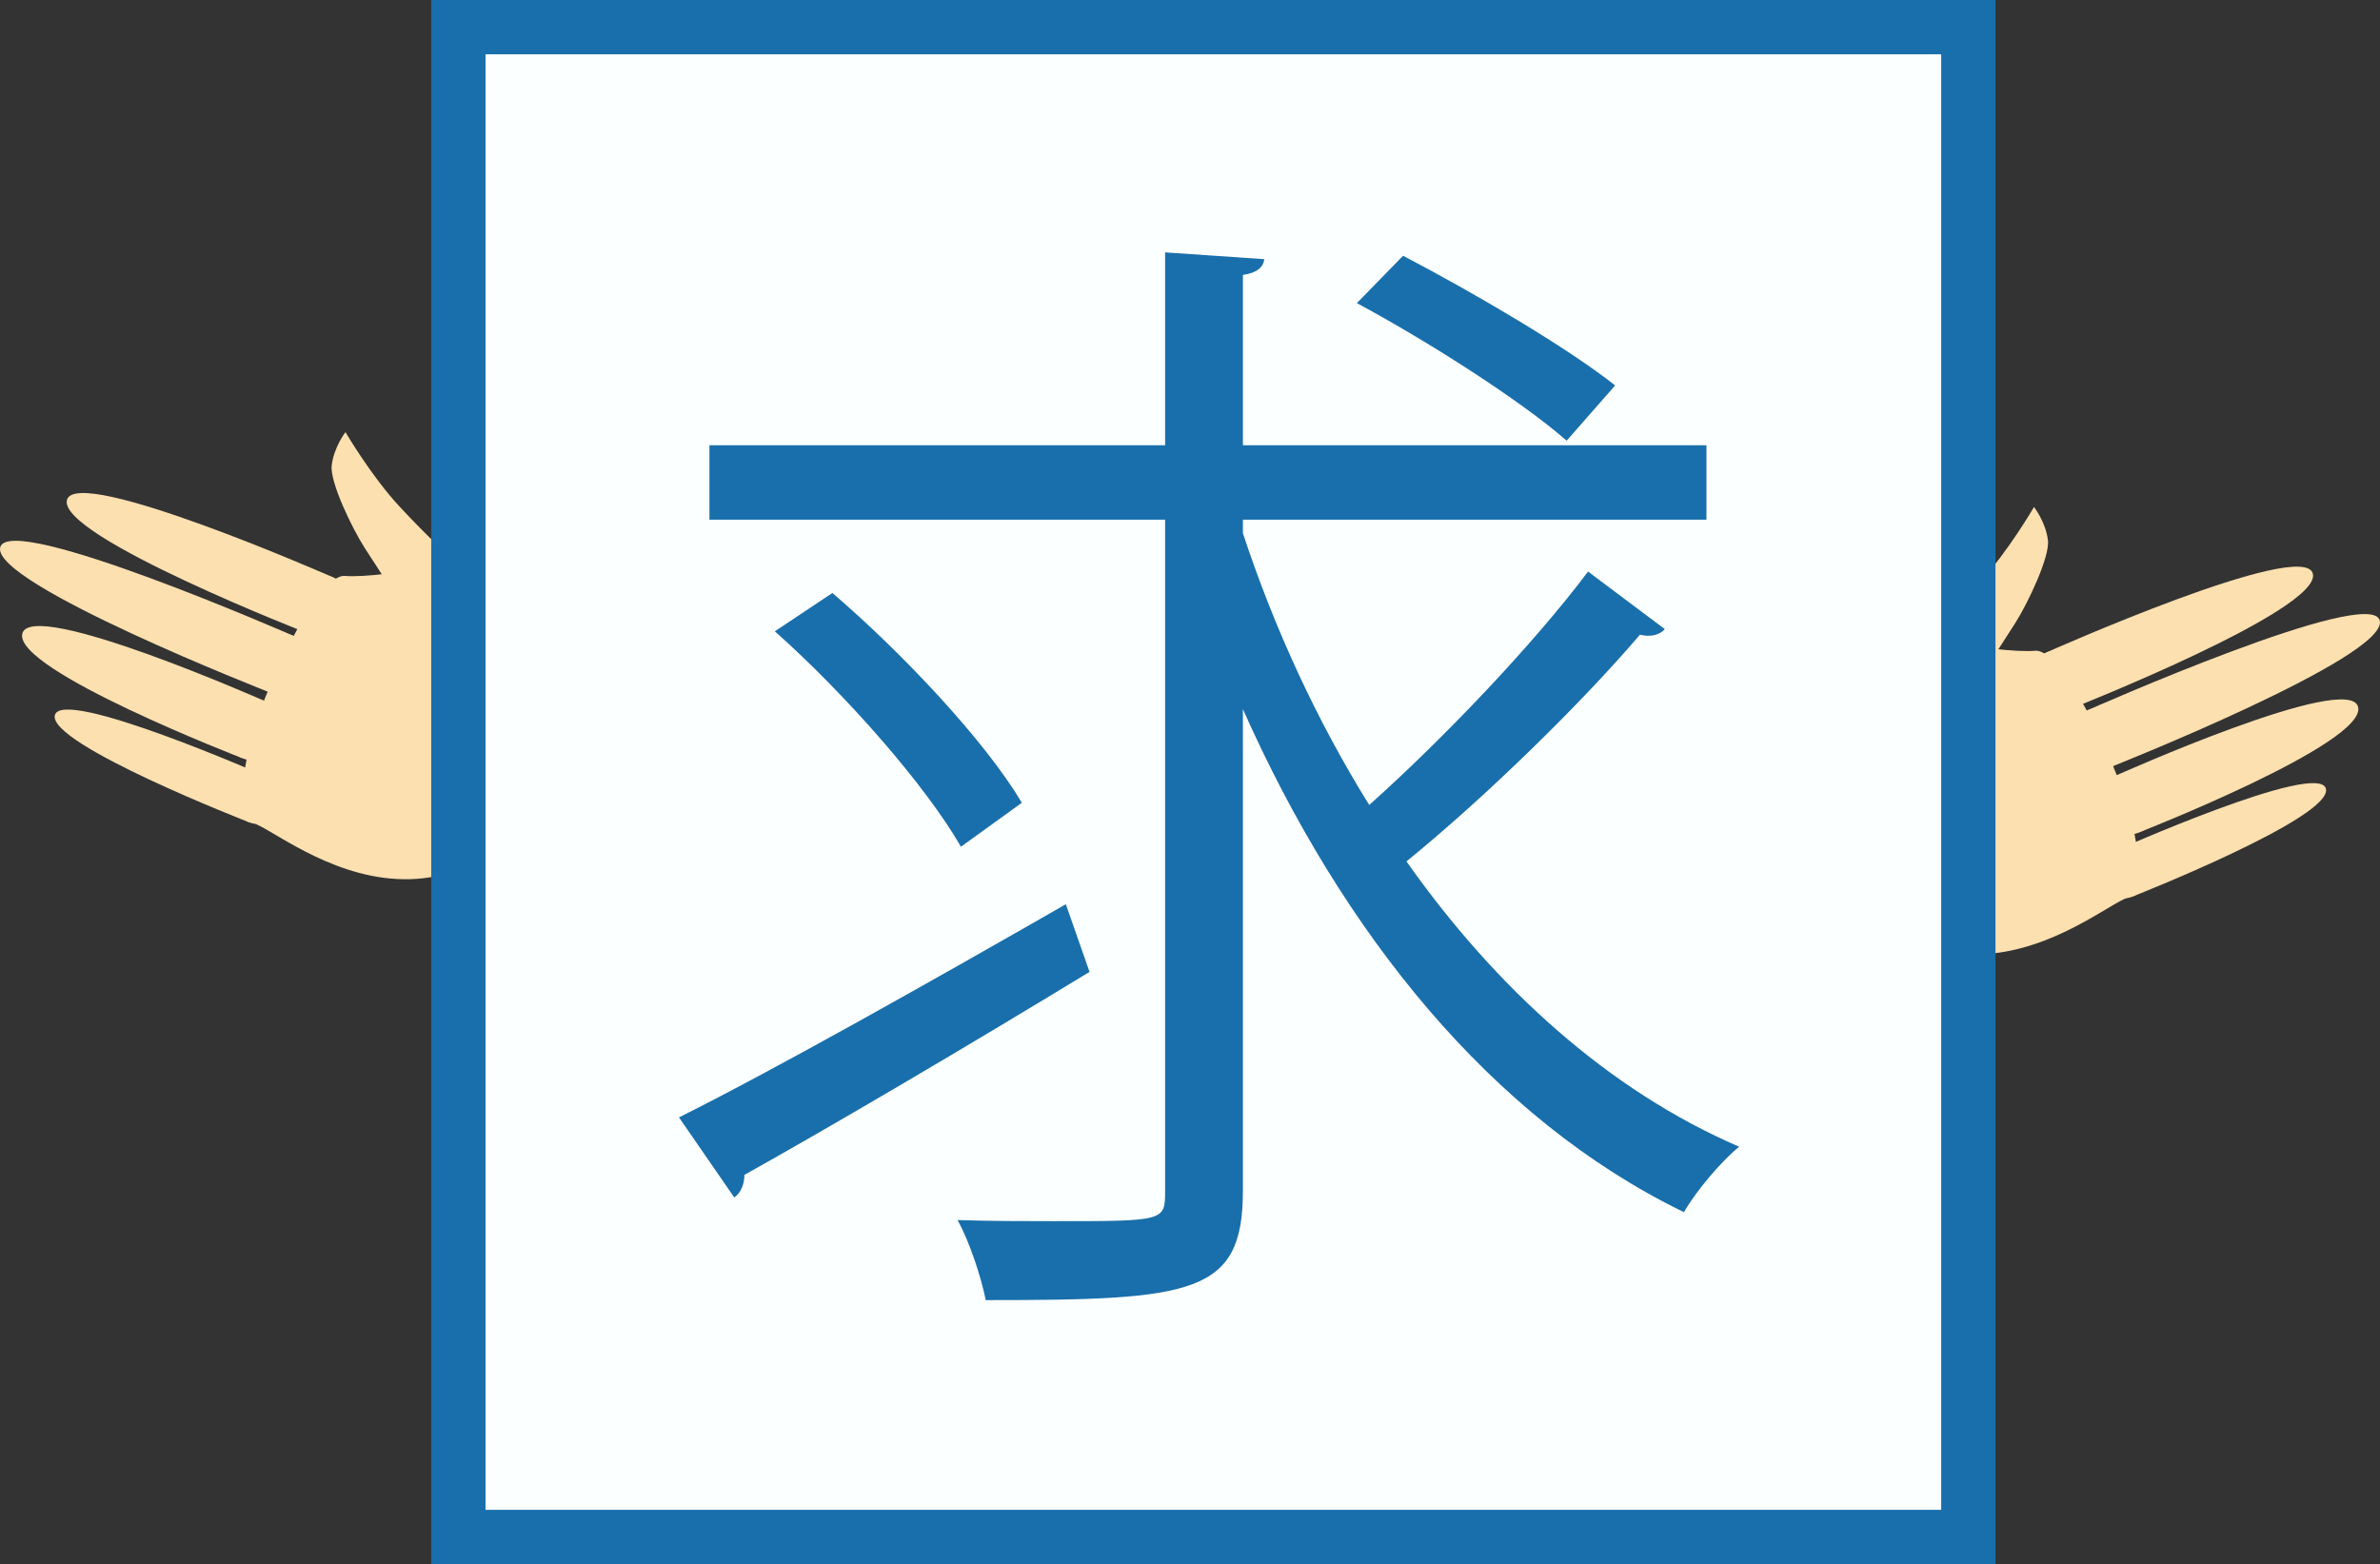
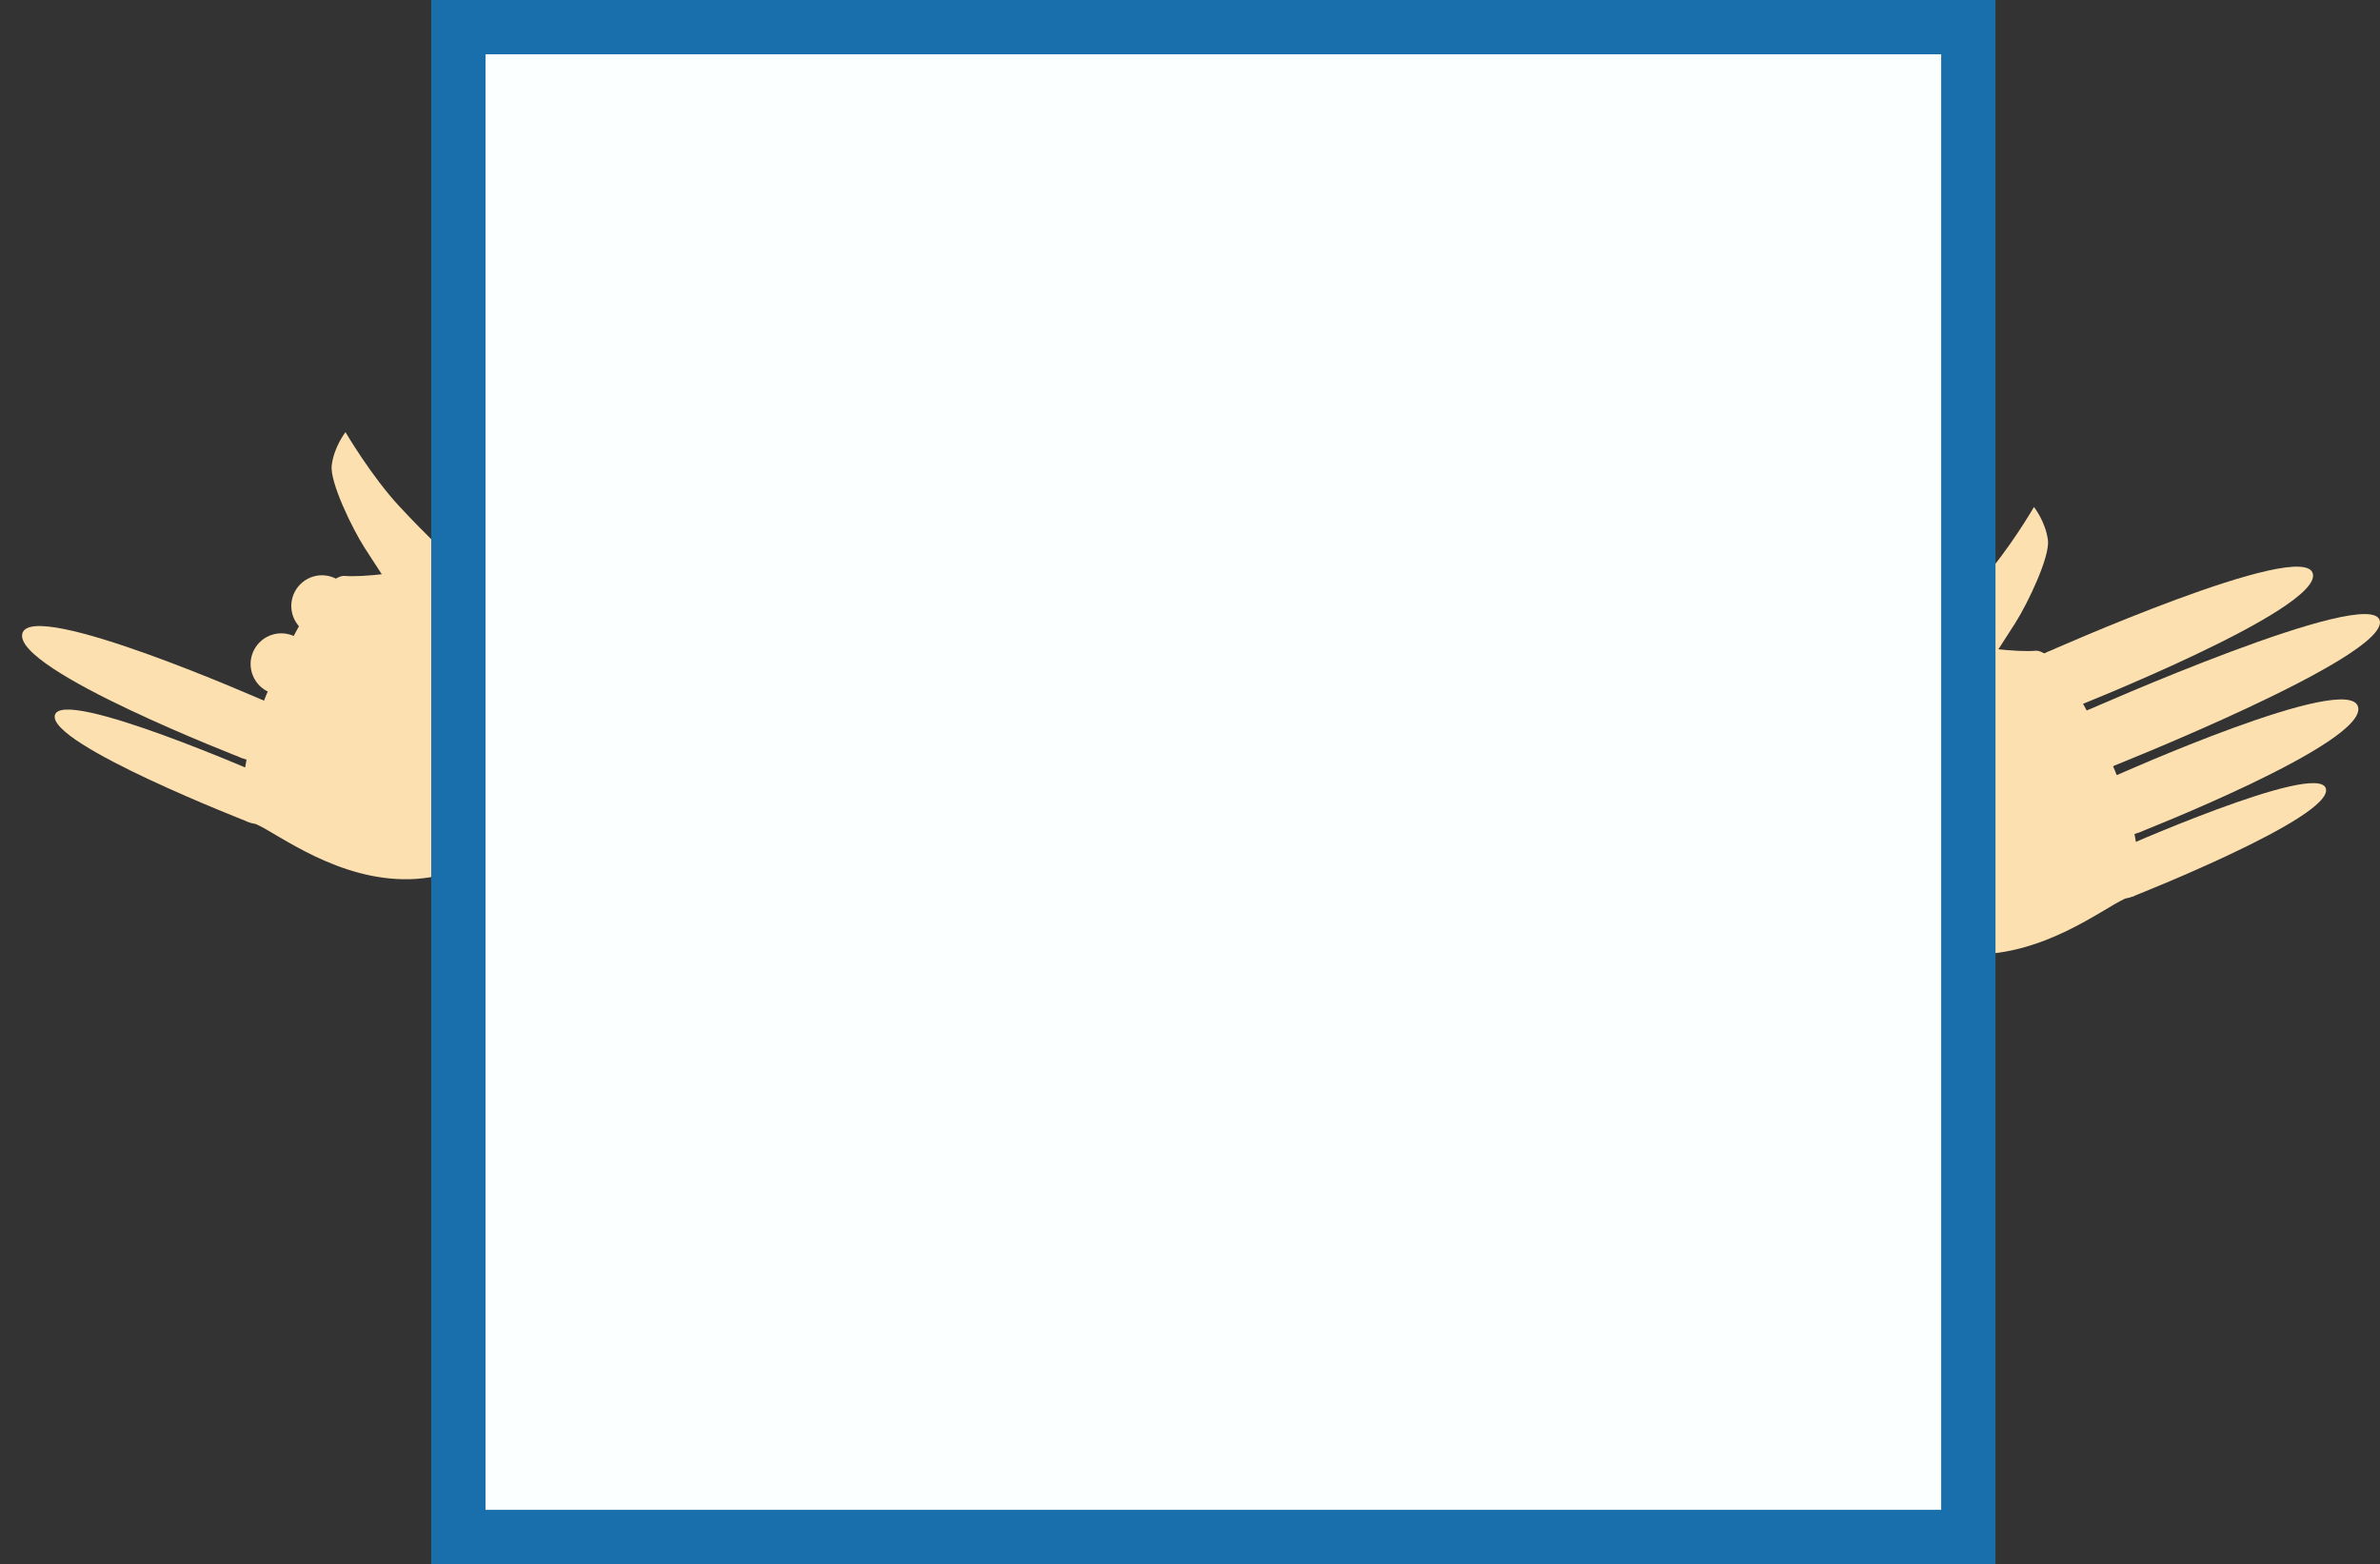
<svg xmlns="http://www.w3.org/2000/svg" xmlns:xlink="http://www.w3.org/1999/xlink" version="1.1" id="レイヤー_1" x="0px" y="0px" width="87.676px" height="57.625px" viewBox="0 0 87.676 57.625" enable-background="new 0 0 87.676 57.625" xml:space="preserve">
  <rect x="0" y="0" width="87.676" height="57.625" fill="#333333" stroke="none" />
  <g>
    <defs>
      <rect id="SVGID_1_" y="0" width="87.676" height="57.626" />
    </defs>
    <clipPath id="SVGID_2_">
      <use xlink:href="#SVGID_1_" overflow="visible" />
    </clipPath>
    <path clip-path="url(#SVGID_2_)" fill="#FCE0AF" d="M20.016,27.88c0.183-0.782,0.025-3.089-1.336-4.97   c-1.361-1.882-2.147-2.702-2.819-2.245c-0.672,0.456-2.577,0.605-3.155,0.553c-0.578-0.052-1.607,1.378-2.735,3.995   c-1.127,2.617-1.332,4.79-0.512,5.161c0.821,0.372,3.005,2.083,5.636,2.017C17.725,32.327,19.413,30.454,20.016,27.88" />
-     <path clip-path="url(#SVGID_2_)" fill="#FCE0AF" d="M16.553,20.506c0.421,0.52,0.341,1.283-0.179,1.705   c-0.52,0.421-1.283,0.341-1.704-0.179c-0.423-0.52-0.343-1.283,0.177-1.705C15.368,19.906,16.132,19.986,16.553,20.506" />
+     <path clip-path="url(#SVGID_2_)" fill="#FCE0AF" d="M16.553,20.506c0.421,0.52,0.341,1.283-0.179,1.705   c-0.52,0.421-1.283,0.341-1.704-0.179C15.368,19.906,16.132,19.986,16.553,20.506" />
    <path clip-path="url(#SVGID_2_)" fill="#FCE0AF" d="M16.553,20.506l-1.883,1.526c0,0-0.3-0.382-1.236-1.846   c-0.468-0.731-1.289-2.432-1.214-3.042c0.083-0.682,0.507-1.223,0.507-1.223s0.951,1.624,1.995,2.745   C15.766,19.787,16.553,20.506,16.553,20.506" />
    <path clip-path="url(#SVGID_2_)" fill="#FCE0AF" d="M12.295,21.281c0.577,0.239,0.85,0.9,0.611,1.477   c-0.239,0.577-0.901,0.85-1.477,0.611c-0.577-0.239-0.851-0.901-0.612-1.477C11.058,21.314,11.718,21.041,12.295,21.281" />
-     <path clip-path="url(#SVGID_2_)" fill="#FCE0AF" d="M11.429,23.369c0,0-9.275-3.601-8.964-4.941c0.31-1.339,9.83,2.853,9.83,2.853   L11.429,23.369z" />
    <path clip-path="url(#SVGID_2_)" fill="#FCE0AF" d="M10.796,23.42c0.577,0.239,0.85,0.9,0.611,1.477   c-0.239,0.577-0.901,0.85-1.477,0.611c-0.577-0.239-0.851-0.901-0.612-1.477C9.559,23.454,10.219,23.18,10.796,23.42" />
-     <path clip-path="url(#SVGID_2_)" fill="#FCE0AF" d="M9.93,25.508c0,0-10.234-4-9.923-5.339c0.311-1.339,10.789,3.251,10.789,3.251   L9.93,25.508z" />
    <path clip-path="url(#SVGID_2_)" fill="#FCE0AF" d="M9.791,25.845c0.577,0.239,0.85,0.9,0.611,1.477   c-0.239,0.576-0.901,0.85-1.477,0.611c-0.577-0.239-0.85-0.901-0.611-1.477C8.553,25.878,9.213,25.605,9.791,25.845" />
    <path clip-path="url(#SVGID_2_)" fill="#FCE0AF" d="M8.925,27.933c0,0-8.416-3.245-8.104-4.585c0.31-1.339,8.97,2.496,8.97,2.496   L8.925,27.933z" />
    <path clip-path="url(#SVGID_2_)" fill="#FCE0AF" d="M9.85,28.625c0.459,0.19,0.677,0.717,0.487,1.177   c-0.191,0.459-0.717,0.677-1.177,0.487c-0.459-0.191-0.677-0.718-0.487-1.177C8.864,28.652,9.391,28.434,9.85,28.625" />
    <path clip-path="url(#SVGID_2_)" fill="#FCE0AF" d="M9.16,30.288c0,0-7.387-2.869-7.14-3.936c0.248-1.067,7.829,2.272,7.829,2.272   L9.16,30.288z" />
    <path clip-path="url(#SVGID_2_)" fill="#FCE0AF" d="M20.979,33.215c-1.509,0.679-3.282,0.004-3.96-1.504   c-0.678-1.51-0.004-3.283,1.504-3.96c1.51-0.679,3.283-0.005,3.96,1.504C23.162,30.764,22.488,32.538,20.979,33.215" />
    <path clip-path="url(#SVGID_2_)" fill="#FCE0AF" d="M67.697,30.672c-0.188-0.781-0.04-3.089,1.312-4.976   c1.353-1.888,2.134-2.712,2.808-2.258c0.675,0.452,2.58,0.592,3.158,0.537c0.578-0.054,1.614,1.371,2.754,3.983   c1.141,2.611,1.356,4.783,0.537,5.158c-0.818,0.375-2.996,2.098-5.627,2.044C70.009,35.109,68.312,33.243,67.697,30.672" />
    <path clip-path="url(#SVGID_2_)" fill="#FCE0AF" d="M71.125,23.282c-0.419,0.522-0.335,1.285,0.187,1.705   c0.522,0.419,1.285,0.335,1.704-0.187s0.336-1.286-0.187-1.705C72.307,22.677,71.544,22.76,71.125,23.282" />
    <path clip-path="url(#SVGID_2_)" fill="#FCE0AF" d="M71.125,23.282l1.891,1.518c0,0,0.298-0.384,1.228-1.853   c0.464-0.733,1.276-2.438,1.199-3.047c-0.087-0.682-0.514-1.221-0.514-1.221s-0.943,1.628-1.981,2.754   C71.908,22.559,71.125,23.282,71.125,23.282" />
    <path clip-path="url(#SVGID_2_)" fill="#FCE0AF" d="M75.386,24.037c-0.575,0.242-0.846,0.904-0.604,1.48   c0.242,0.576,0.904,0.846,1.479,0.604c0.576-0.242,0.848-0.904,0.605-1.48C76.624,24.065,75.962,23.794,75.386,24.037" />
    <path clip-path="url(#SVGID_2_)" fill="#FCE0AF" d="M76.262,26.121c0,0,9.258-3.646,8.941-4.983   c-0.317-1.338-9.816,2.899-9.816,2.899L76.262,26.121z" />
    <path clip-path="url(#SVGID_2_)" fill="#FCE0AF" d="M76.895,26.168c-0.575,0.242-0.846,0.904-0.604,1.48   c0.242,0.576,0.905,0.846,1.48,0.604c0.575-0.242,0.846-0.904,0.604-1.48C78.133,26.197,77.471,25.926,76.895,26.168" />
    <path clip-path="url(#SVGID_2_)" fill="#FCE0AF" d="M77.771,28.253c0,0,10.215-4.048,9.897-5.387   c-0.317-1.338-10.772,3.303-10.772,3.303L77.771,28.253z" />
    <path clip-path="url(#SVGID_2_)" fill="#FCE0AF" d="M77.912,28.589c-0.576,0.242-0.846,0.904-0.604,1.48   c0.242,0.575,0.905,0.846,1.48,0.604c0.576-0.241,0.847-0.904,0.604-1.479C79.15,28.617,78.488,28.347,77.912,28.589" />
    <path clip-path="url(#SVGID_2_)" fill="#FCE0AF" d="M78.789,30.672c0,0,8.398-3.285,8.081-4.623   c-0.316-1.338-8.958,2.539-8.958,2.539L78.789,30.672z" />
    <path clip-path="url(#SVGID_2_)" fill="#FCE0AF" d="M77.866,31.369c-0.458,0.192-0.673,0.721-0.481,1.18   c0.193,0.458,0.721,0.674,1.18,0.48c0.458-0.193,0.674-0.721,0.48-1.179C78.853,31.392,78.324,31.177,77.866,31.369" />
    <path clip-path="url(#SVGID_2_)" fill="#FCE0AF" d="M78.563,33.029c0,0,7.373-2.903,7.121-3.969   c-0.253-1.066-7.818,2.309-7.818,2.309L78.563,33.029z" />
    <path clip-path="url(#SVGID_2_)" fill="#FCE0AF" d="M66.76,36.013c1.512,0.671,3.281-0.011,3.952-1.523s-0.012-3.282-1.523-3.953   s-3.282,0.012-3.952,1.523C64.565,33.573,65.247,35.342,66.76,36.013" />
    <rect x="16.886" y="1" clip-path="url(#SVGID_2_)" fill="#FCFFFF" width="55.625" height="55.625" />
    <rect x="16.886" y="1" clip-path="url(#SVGID_2_)" fill="none" stroke="#196FAB" stroke-width="2" stroke-miterlimit="10" width="55.625" height="55.625" />
    <g clip-path="url(#SVGID_2_)">
-       <path fill="#196FAB" d="M25.013,41.167c3.573-1.787,9.1-4.903,14.251-7.853l0.873,2.492c-4.57,2.784-9.515,5.692-12.714,7.479    c0,0.332-0.125,0.665-0.374,0.831L25.013,41.167z M45.787,19.644c1.164,3.532,2.743,6.939,4.654,10.013    c2.742-2.451,6.066-5.941,8.061-8.6l2.825,2.119c-0.208,0.25-0.582,0.291-0.914,0.208c-2.16,2.535-5.733,6.024-8.601,8.352    c3.282,4.653,7.438,8.435,12.257,10.512c-0.665,0.54-1.579,1.621-2.036,2.41c-7.104-3.448-12.589-10.305-16.246-18.531v17.742    c0,3.822-1.828,4.03-9.473,4.03c-0.167-0.831-0.582-2.119-1.039-2.95c1.247,0.041,2.452,0.041,3.532,0.041    c4.114,0,4.114,0,4.114-1.121V19.145H26.135v-2.742h16.786V9.298l3.656,0.25c-0.042,0.291-0.249,0.499-0.79,0.582v6.274h17.077    v2.742H45.787V19.644z M30.664,21.846c2.618,2.244,5.651,5.485,6.98,7.729L35.4,31.195c-1.288-2.244-4.238-5.609-6.856-7.936    L30.664,21.846z M51.688,9.422c2.618,1.371,6.024,3.366,7.812,4.778l-1.787,2.036c-1.661-1.455-5.027-3.615-7.728-5.069    L51.688,9.422z" />
-     </g>
+       </g>
  </g>
</svg>